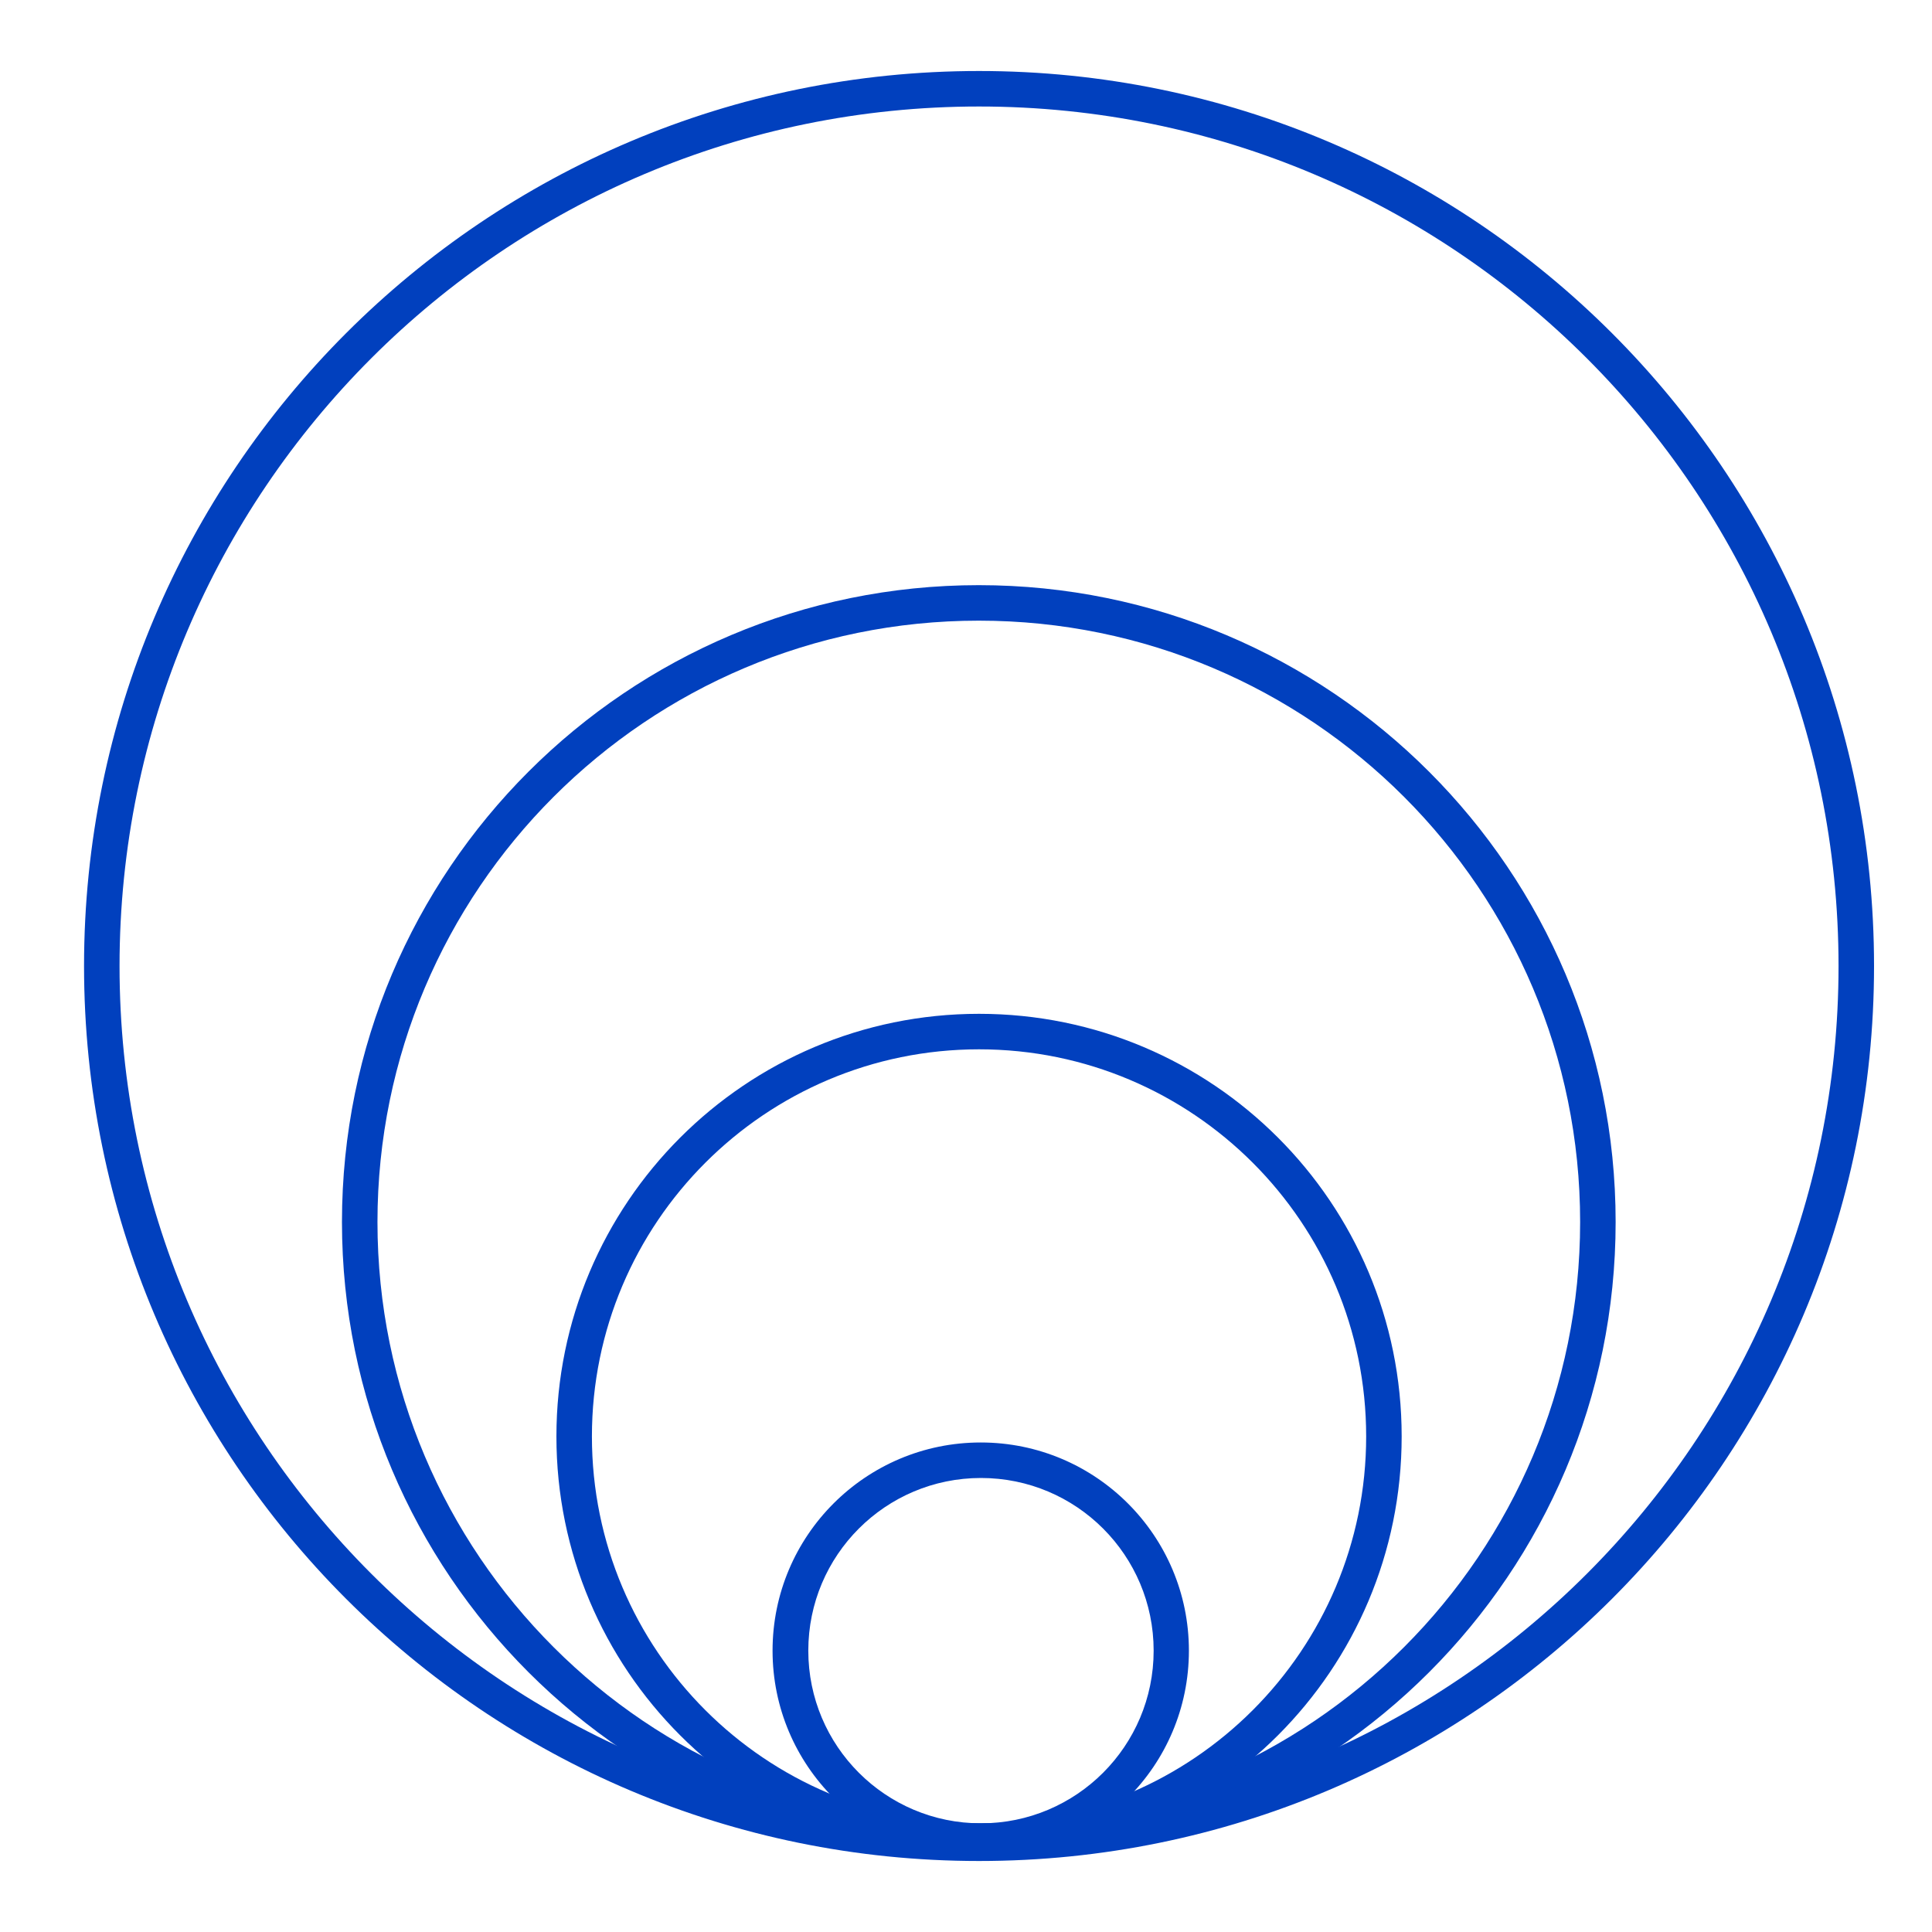
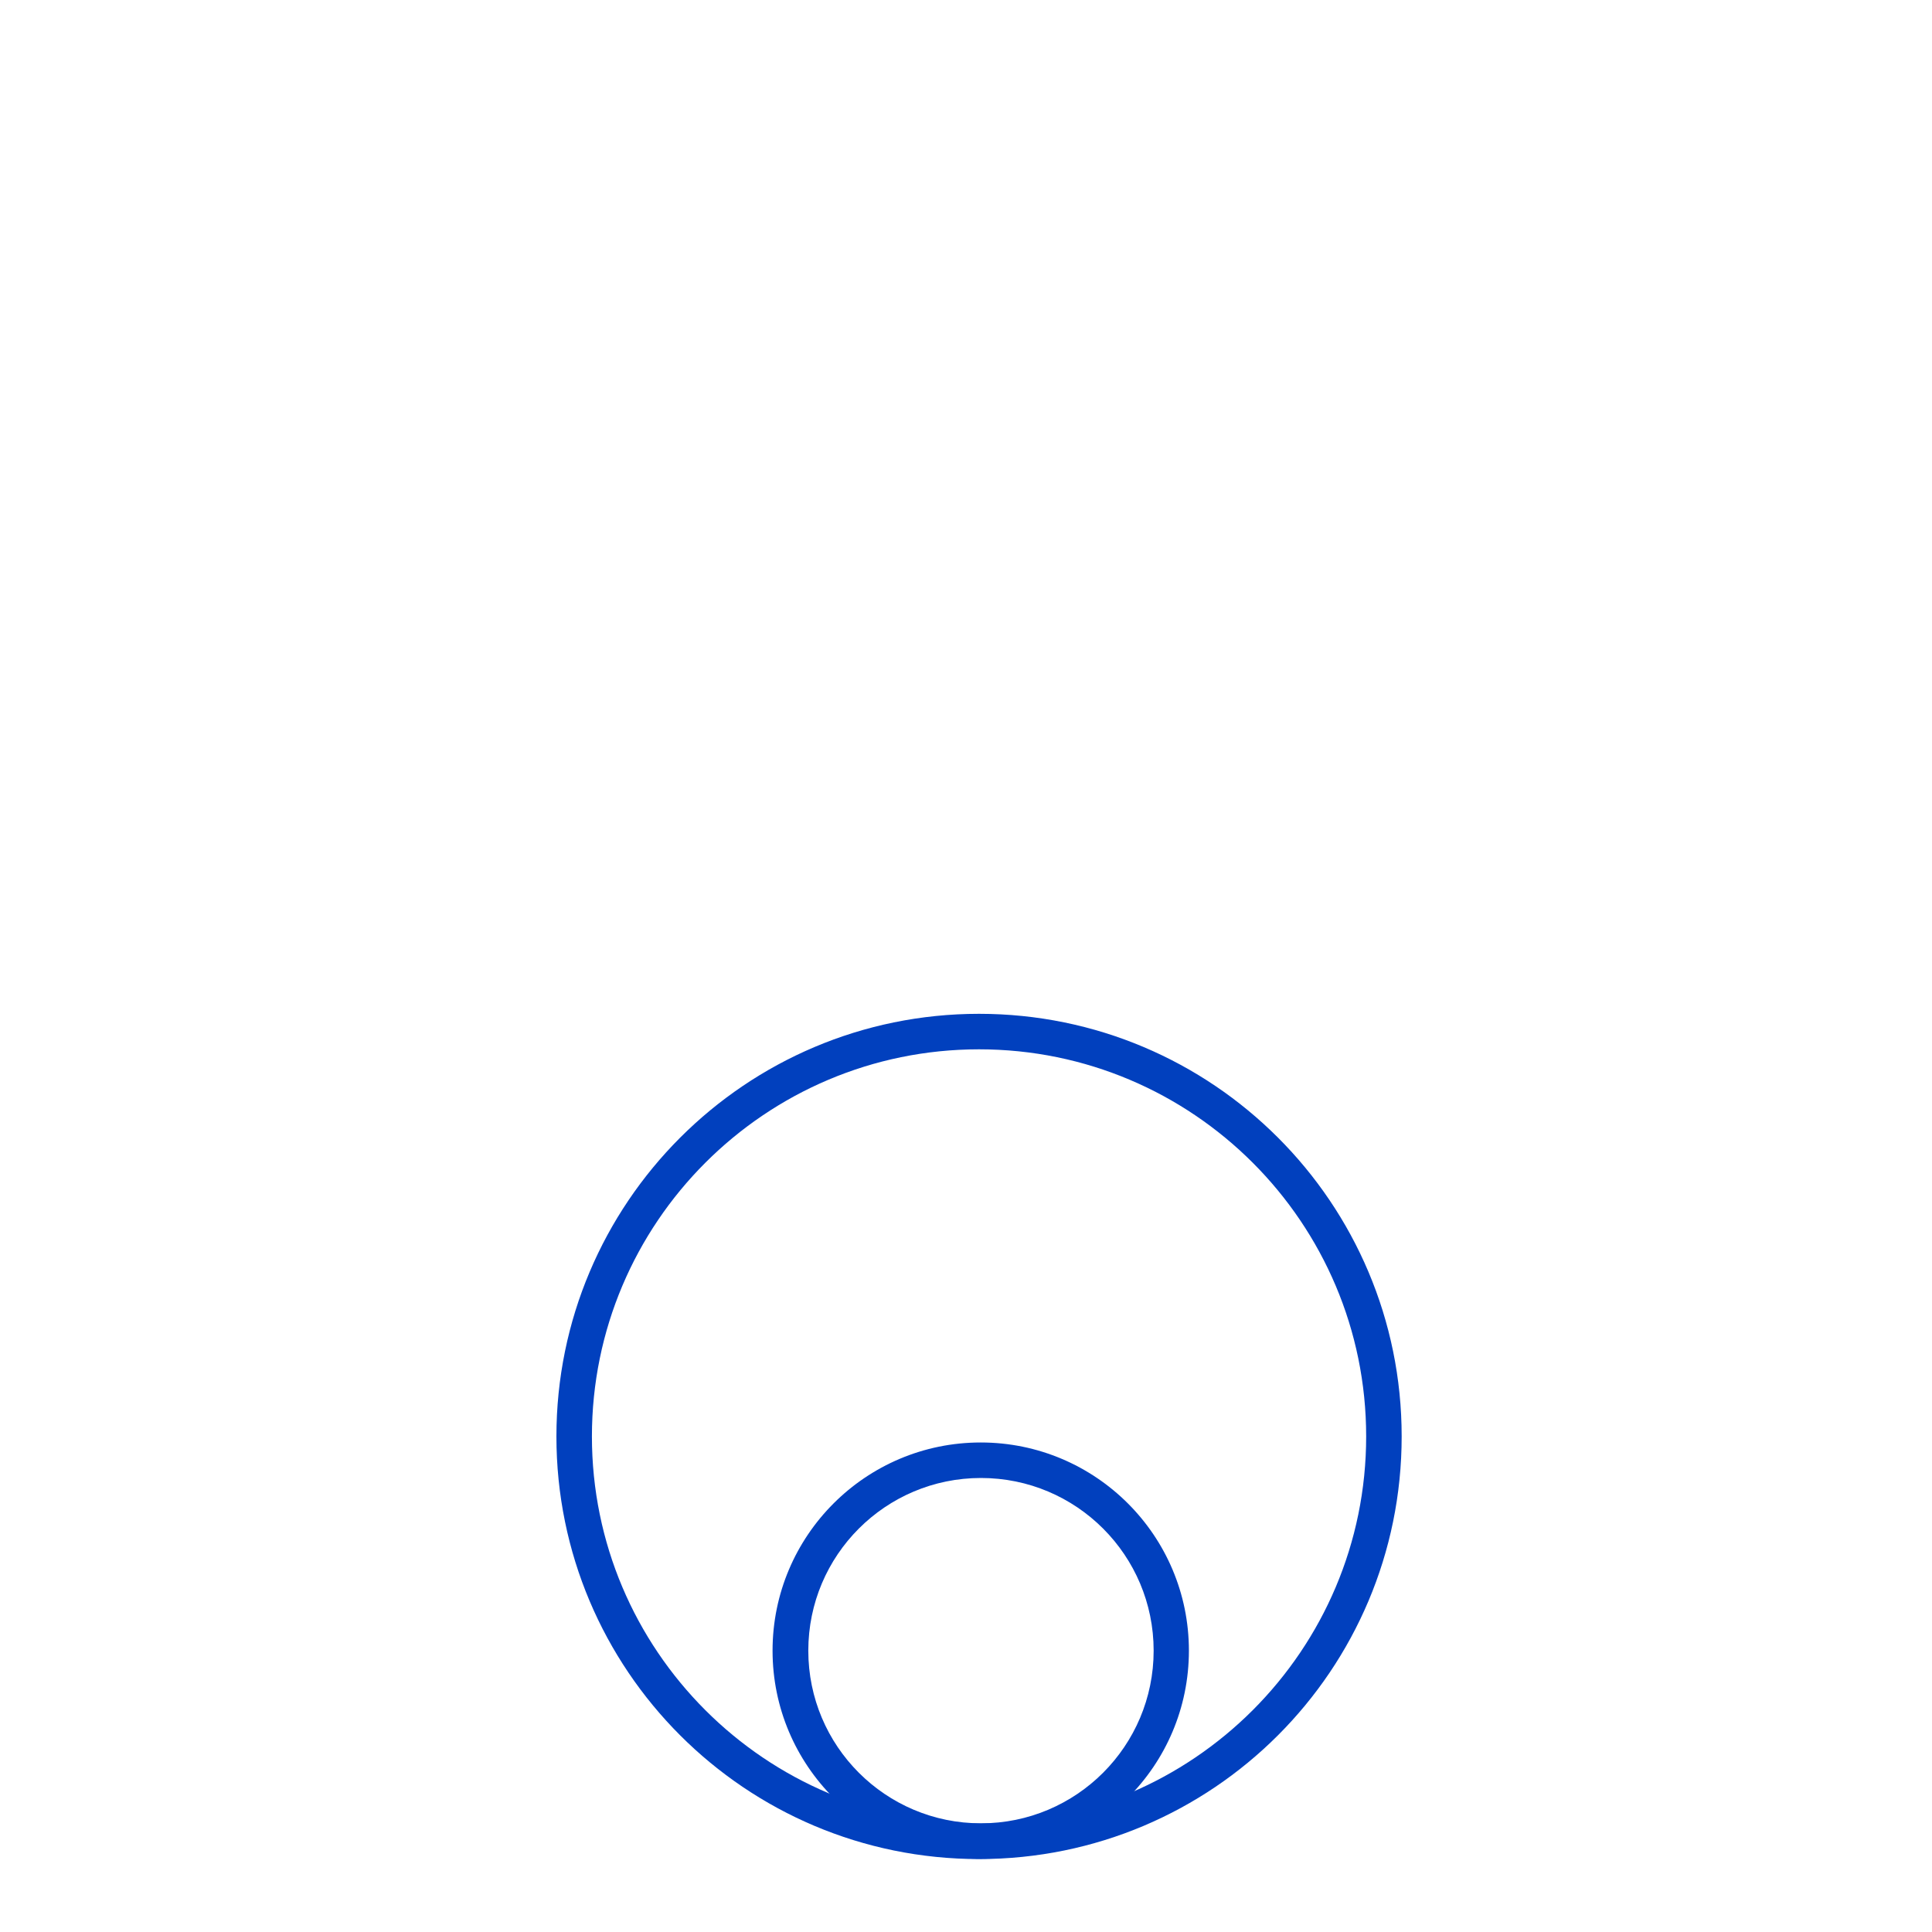
<svg xmlns="http://www.w3.org/2000/svg" id="Layer_1" viewBox="0 0 80 80">
  <defs>
    <style>.cls-1{fill:#0140be;fill-rule:evenodd;stroke-width:0px;}</style>
  </defs>
  <path class="cls-1" d="M31.99,68.35c0-4.76,3.86-8.62,8.62-8.62s8.62,3.86,8.62,8.62-3.86,8.62-8.62,8.62-8.62-3.86-8.62-8.62h0ZM40.62,61.2c-3.95,0-7.15,3.2-7.15,7.15s3.2,7.15,7.15,7.15,7.15-3.2,7.15-7.15-3.2-7.15-7.15-7.15Z" />
  <path class="cls-1" d="M23.04,59.48c0-9.66,7.83-17.5,17.5-17.5s17.5,7.83,17.5,17.5-7.83,17.5-17.5,17.5-17.5-7.83-17.5-17.5h0ZM40.54,43.45c-8.85,0-16.03,7.18-16.03,16.03s7.18,16.03,16.03,16.03,16.03-7.18,16.03-16.03-7.18-16.03-16.03-16.03Z" />
-   <path class="cls-1" d="M14.16,50.6c0-14.57,11.81-26.37,26.37-26.37s26.37,11.81,26.37,26.37-11.81,26.37-26.37,26.37-26.37-11.81-26.37-26.37h0ZM40.53,25.7c-13.75,0-24.9,11.15-24.9,24.9s11.15,24.9,24.9,24.9,24.9-11.15,24.9-24.9-11.15-24.9-24.9-24.9Z" />
-   <path class="cls-1" d="M3.48,40C3.48,19.53,20.07,2.94,40.54,2.94s37.06,16.59,37.06,37.06-16.59,37.06-37.06,37.06S3.48,60.47,3.48,40h0ZM40.54,4.41C20.88,4.41,4.95,20.35,4.95,40s15.93,35.59,35.59,35.59,35.59-15.93,35.59-35.59S60.19,4.41,40.54,4.41Z" />
</svg>